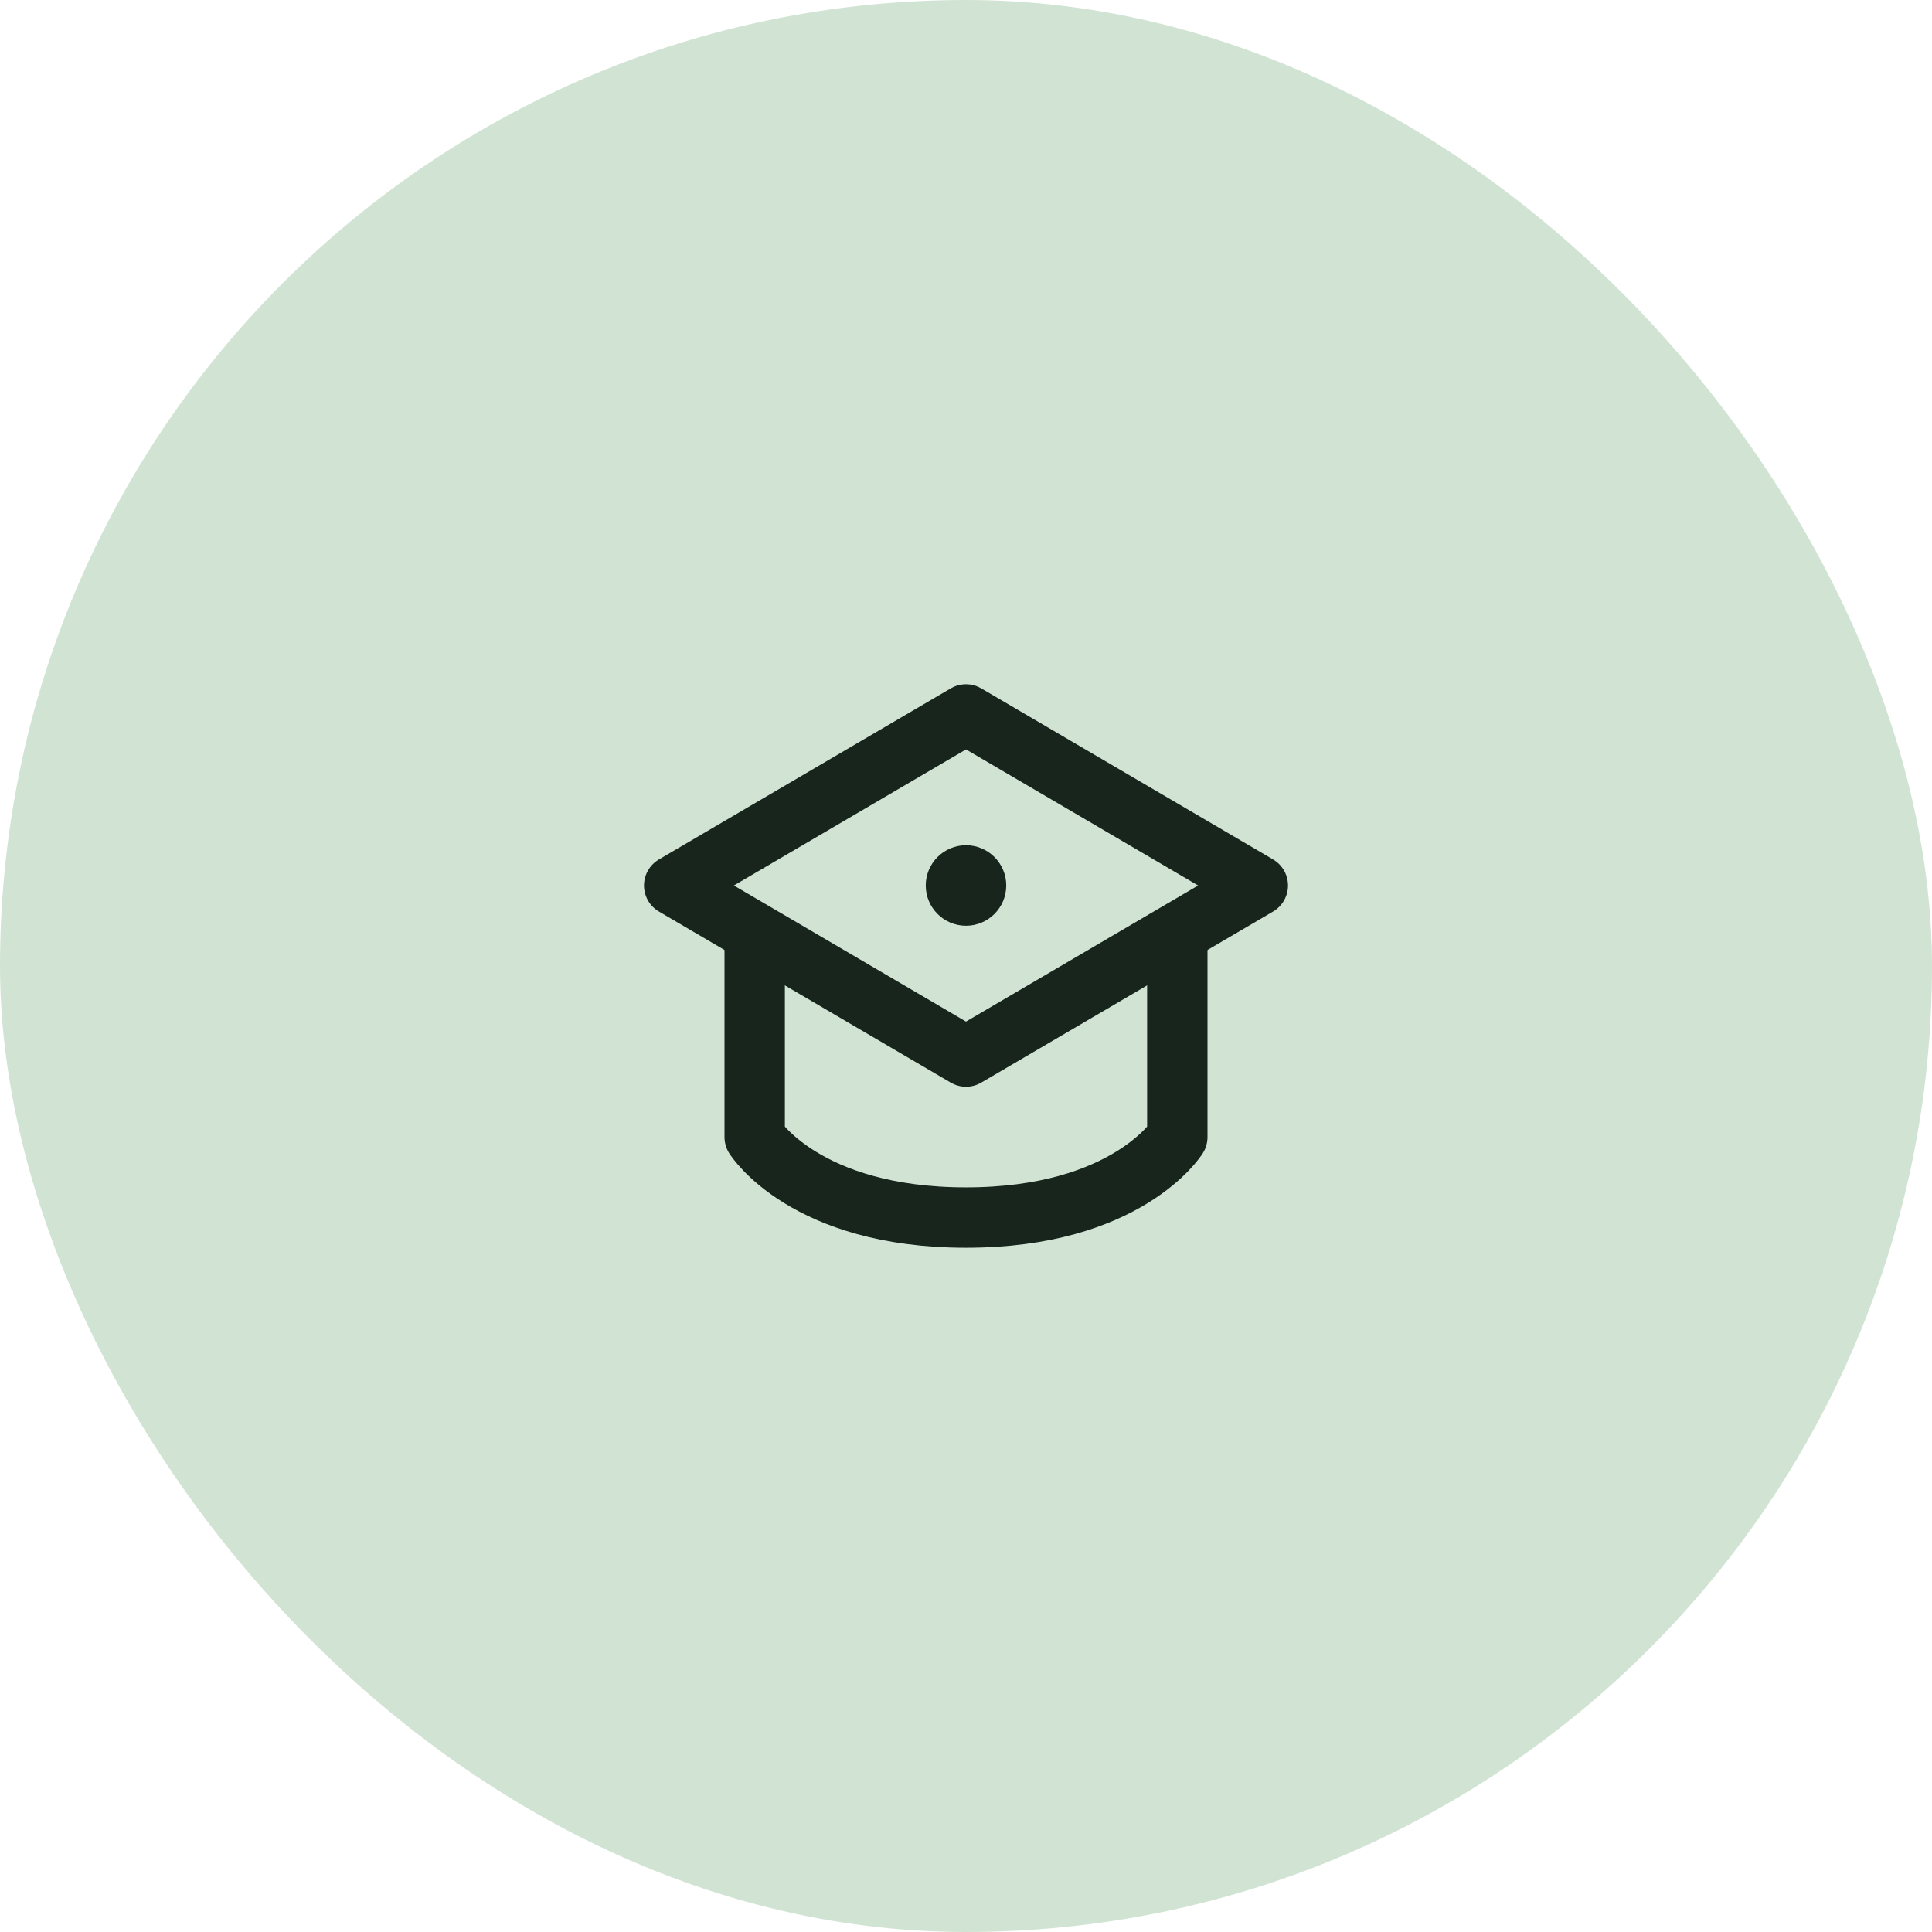
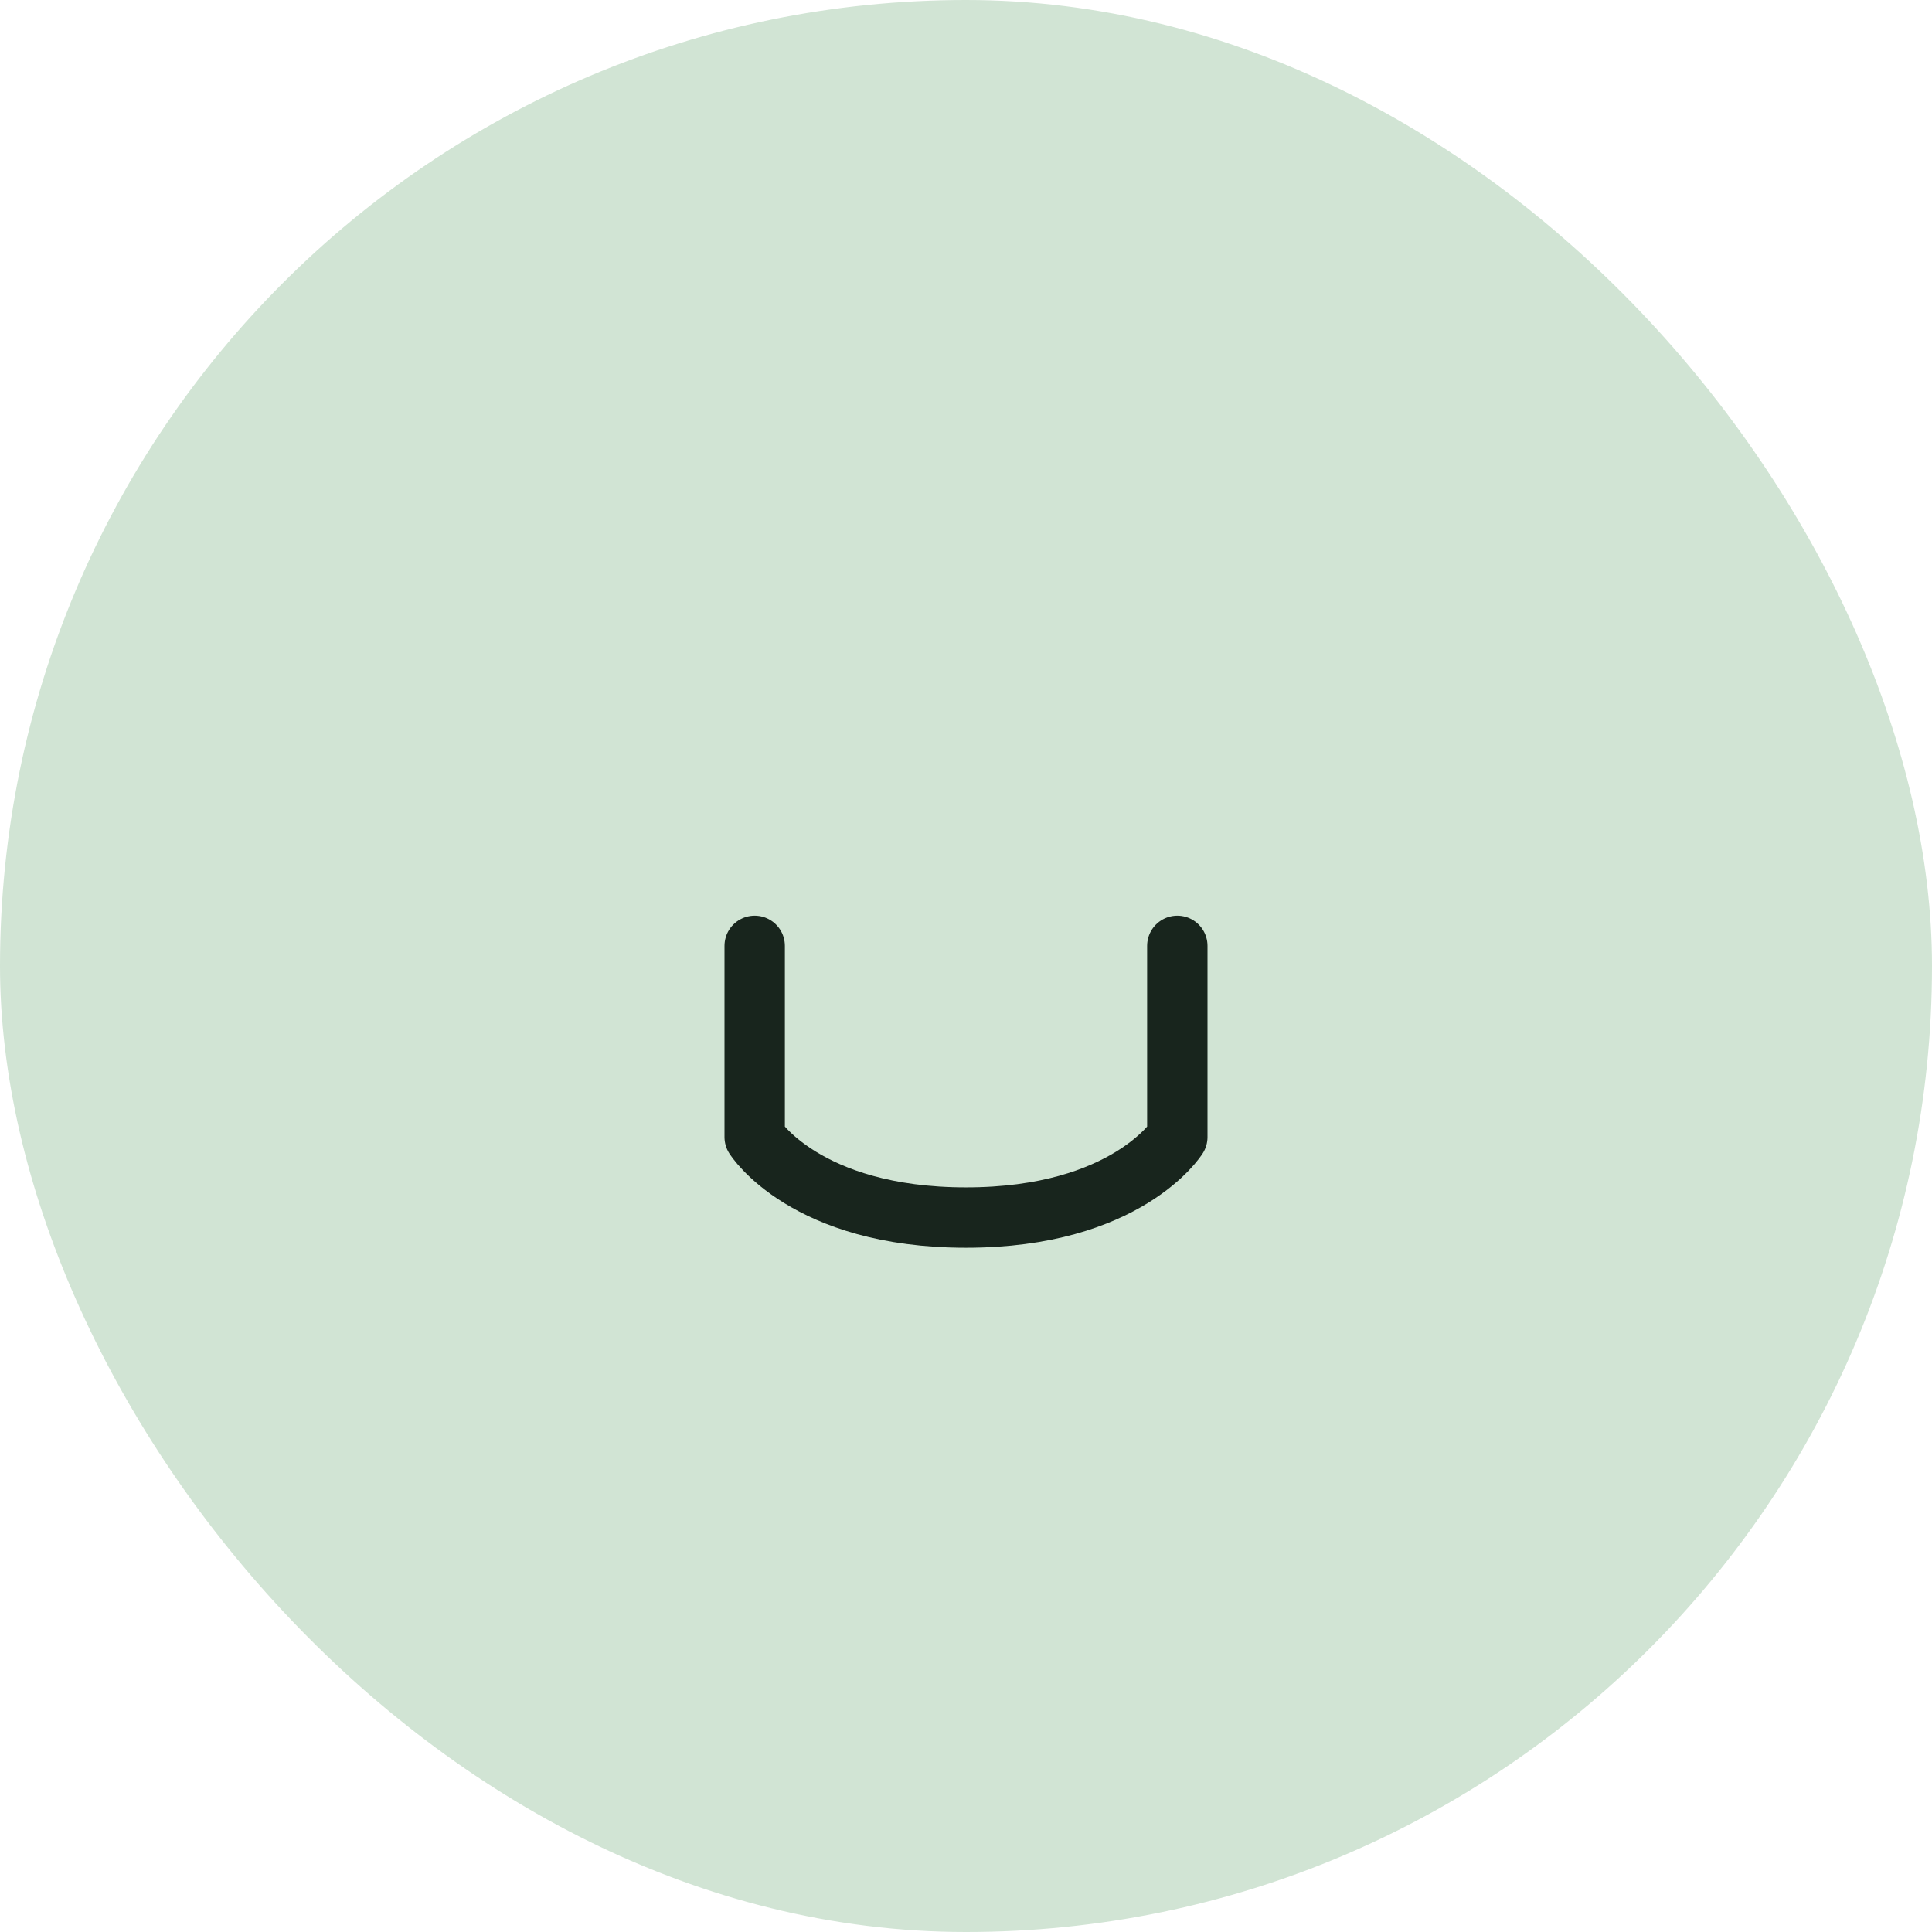
<svg xmlns="http://www.w3.org/2000/svg" width="48" height="48" viewBox="0 0 48 48" fill="none">
  <rect width="48" height="48" rx="24" fill="#D1E4D4" />
-   <path d="M16.75 22L24 17.75L31.25 22L24 26.25L16.75 22Z" stroke="#18251D" stroke-width="1.5" stroke-linecap="round" stroke-linejoin="round" />
-   <path d="M24.5 22C24.5 22.276 24.276 22.5 24 22.5C23.724 22.5 23.5 22.276 23.5 22C23.5 21.724 23.724 21.5 24 21.5C24.276 21.5 24.5 21.724 24.5 22Z" stroke="#18251D" stroke-linecap="round" stroke-linejoin="round" />
  <path d="M18.75 23.5V28.25C18.75 28.25 20 30.25 24 30.25C28 30.25 29.25 28.25 29.25 28.25V23.5" stroke="#18251D" stroke-width="1.5" stroke-linecap="round" stroke-linejoin="round" />
</svg>